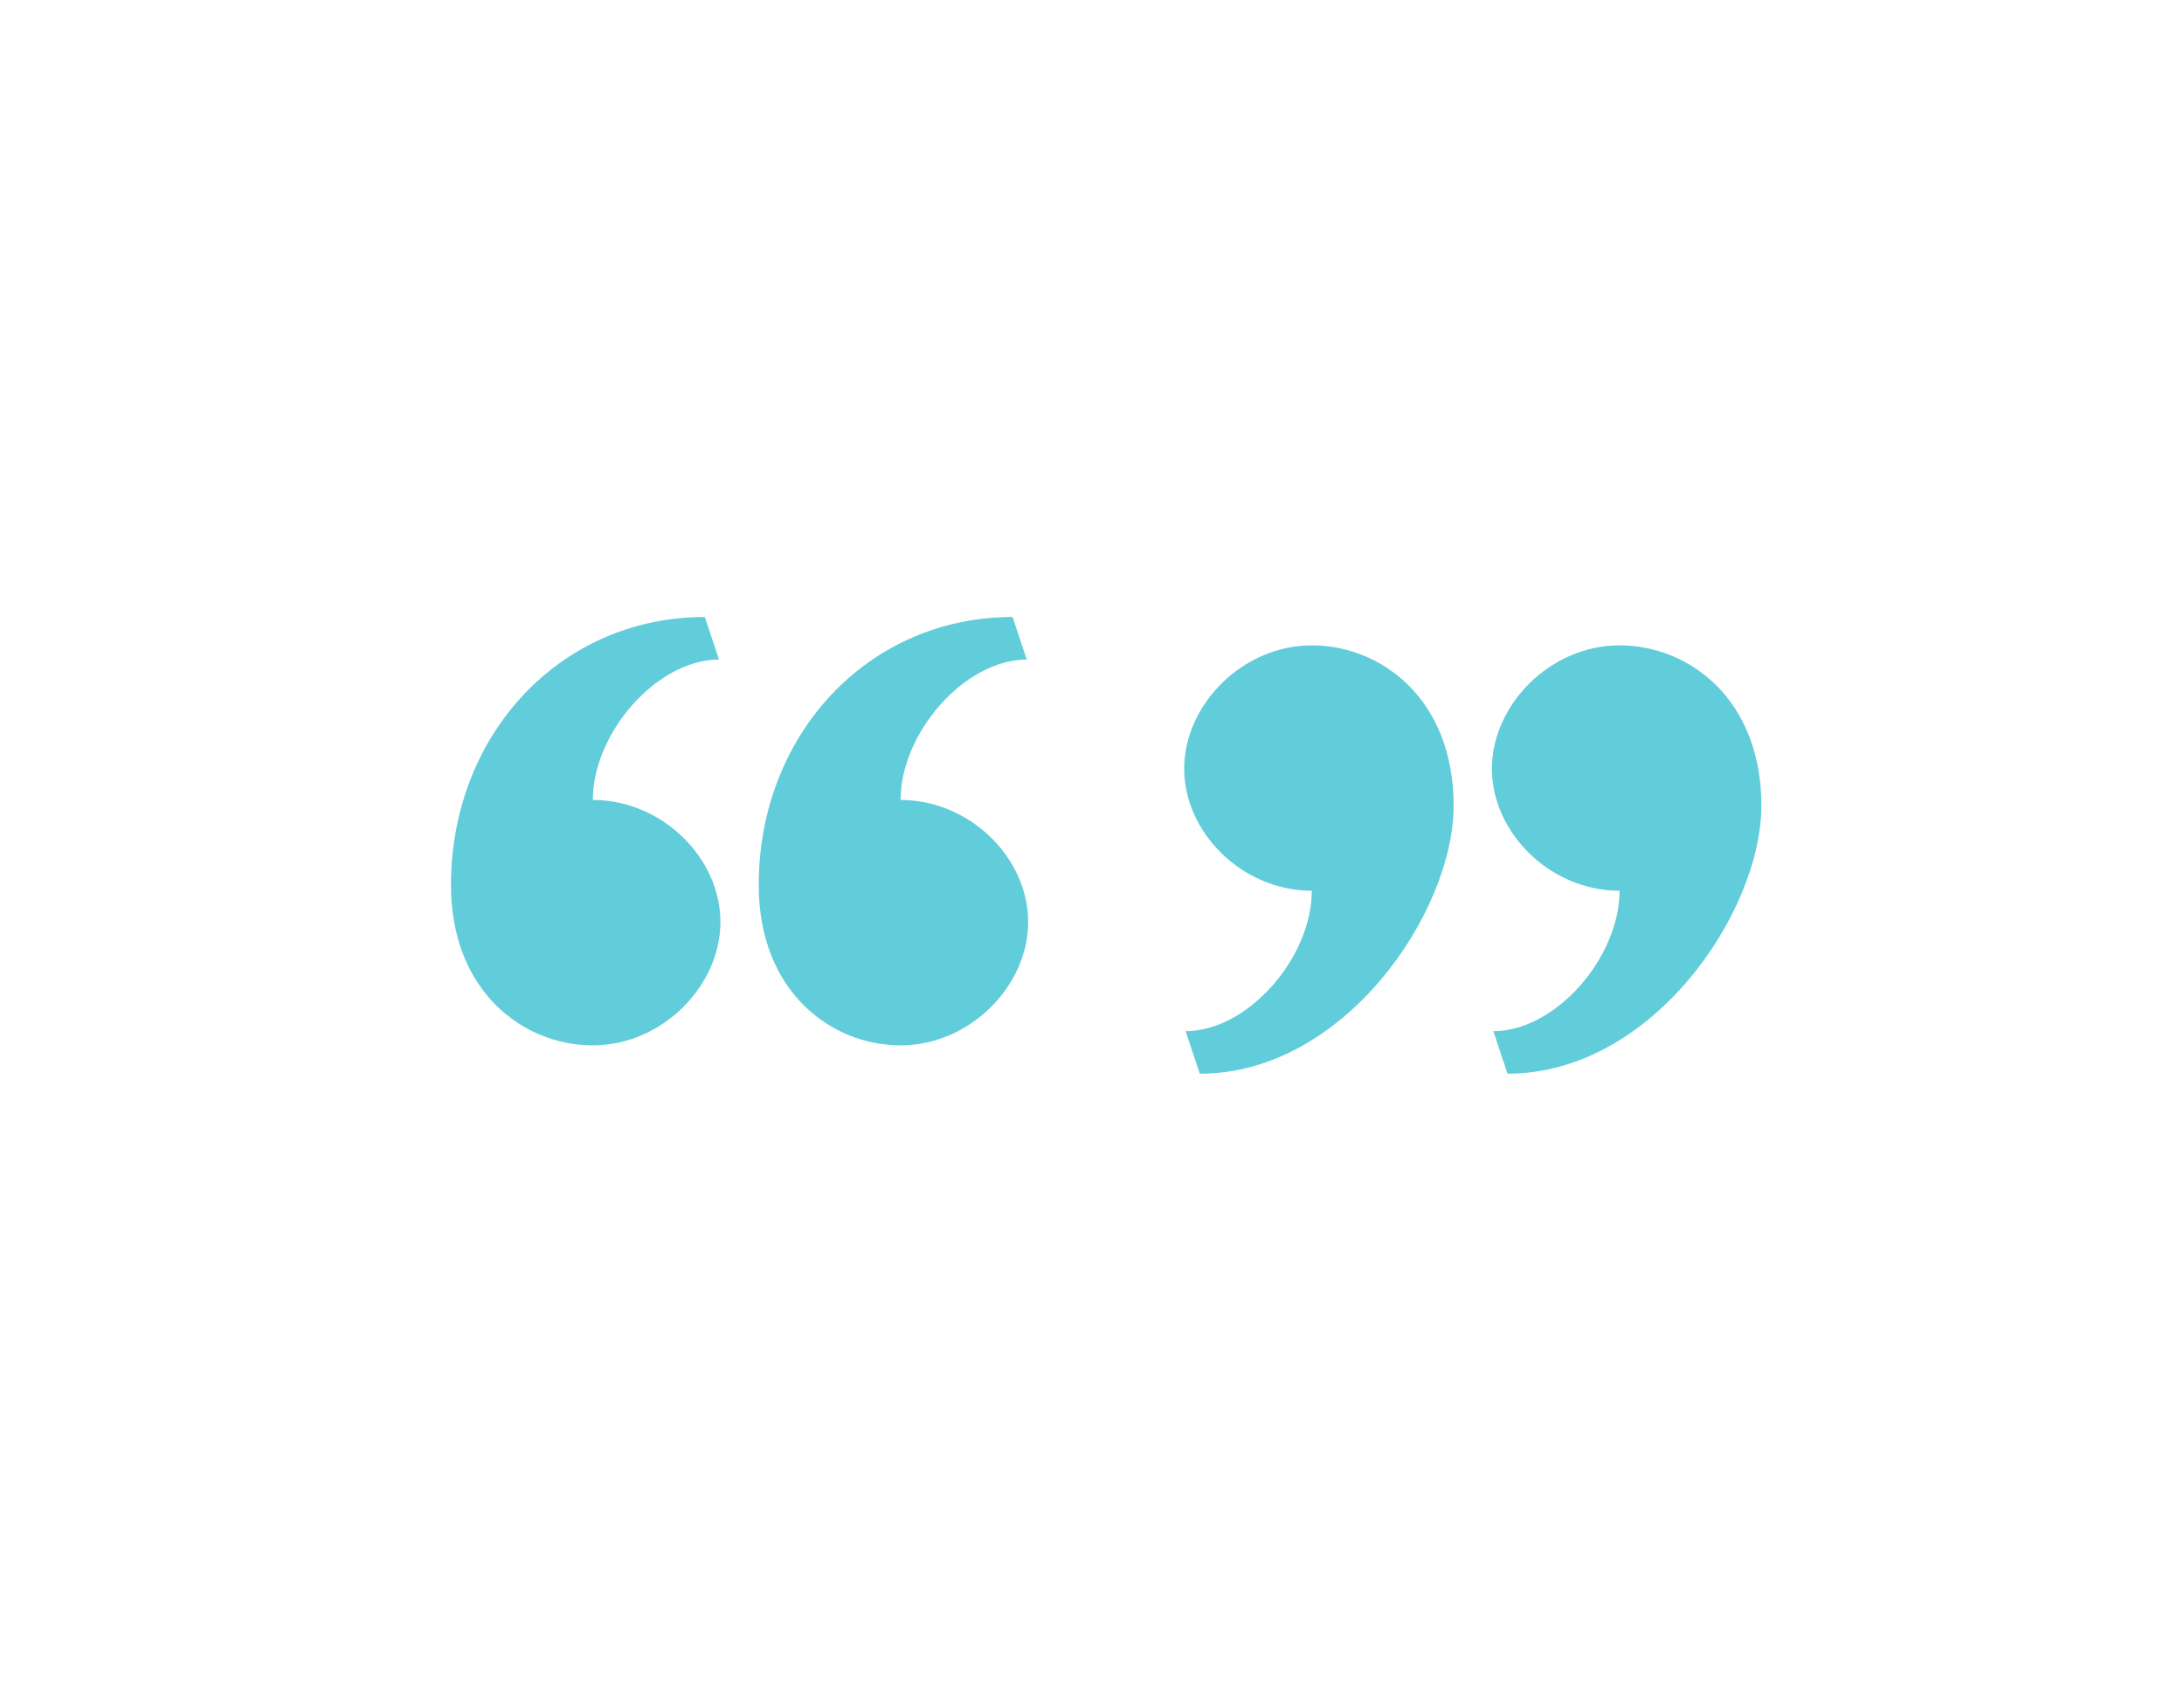
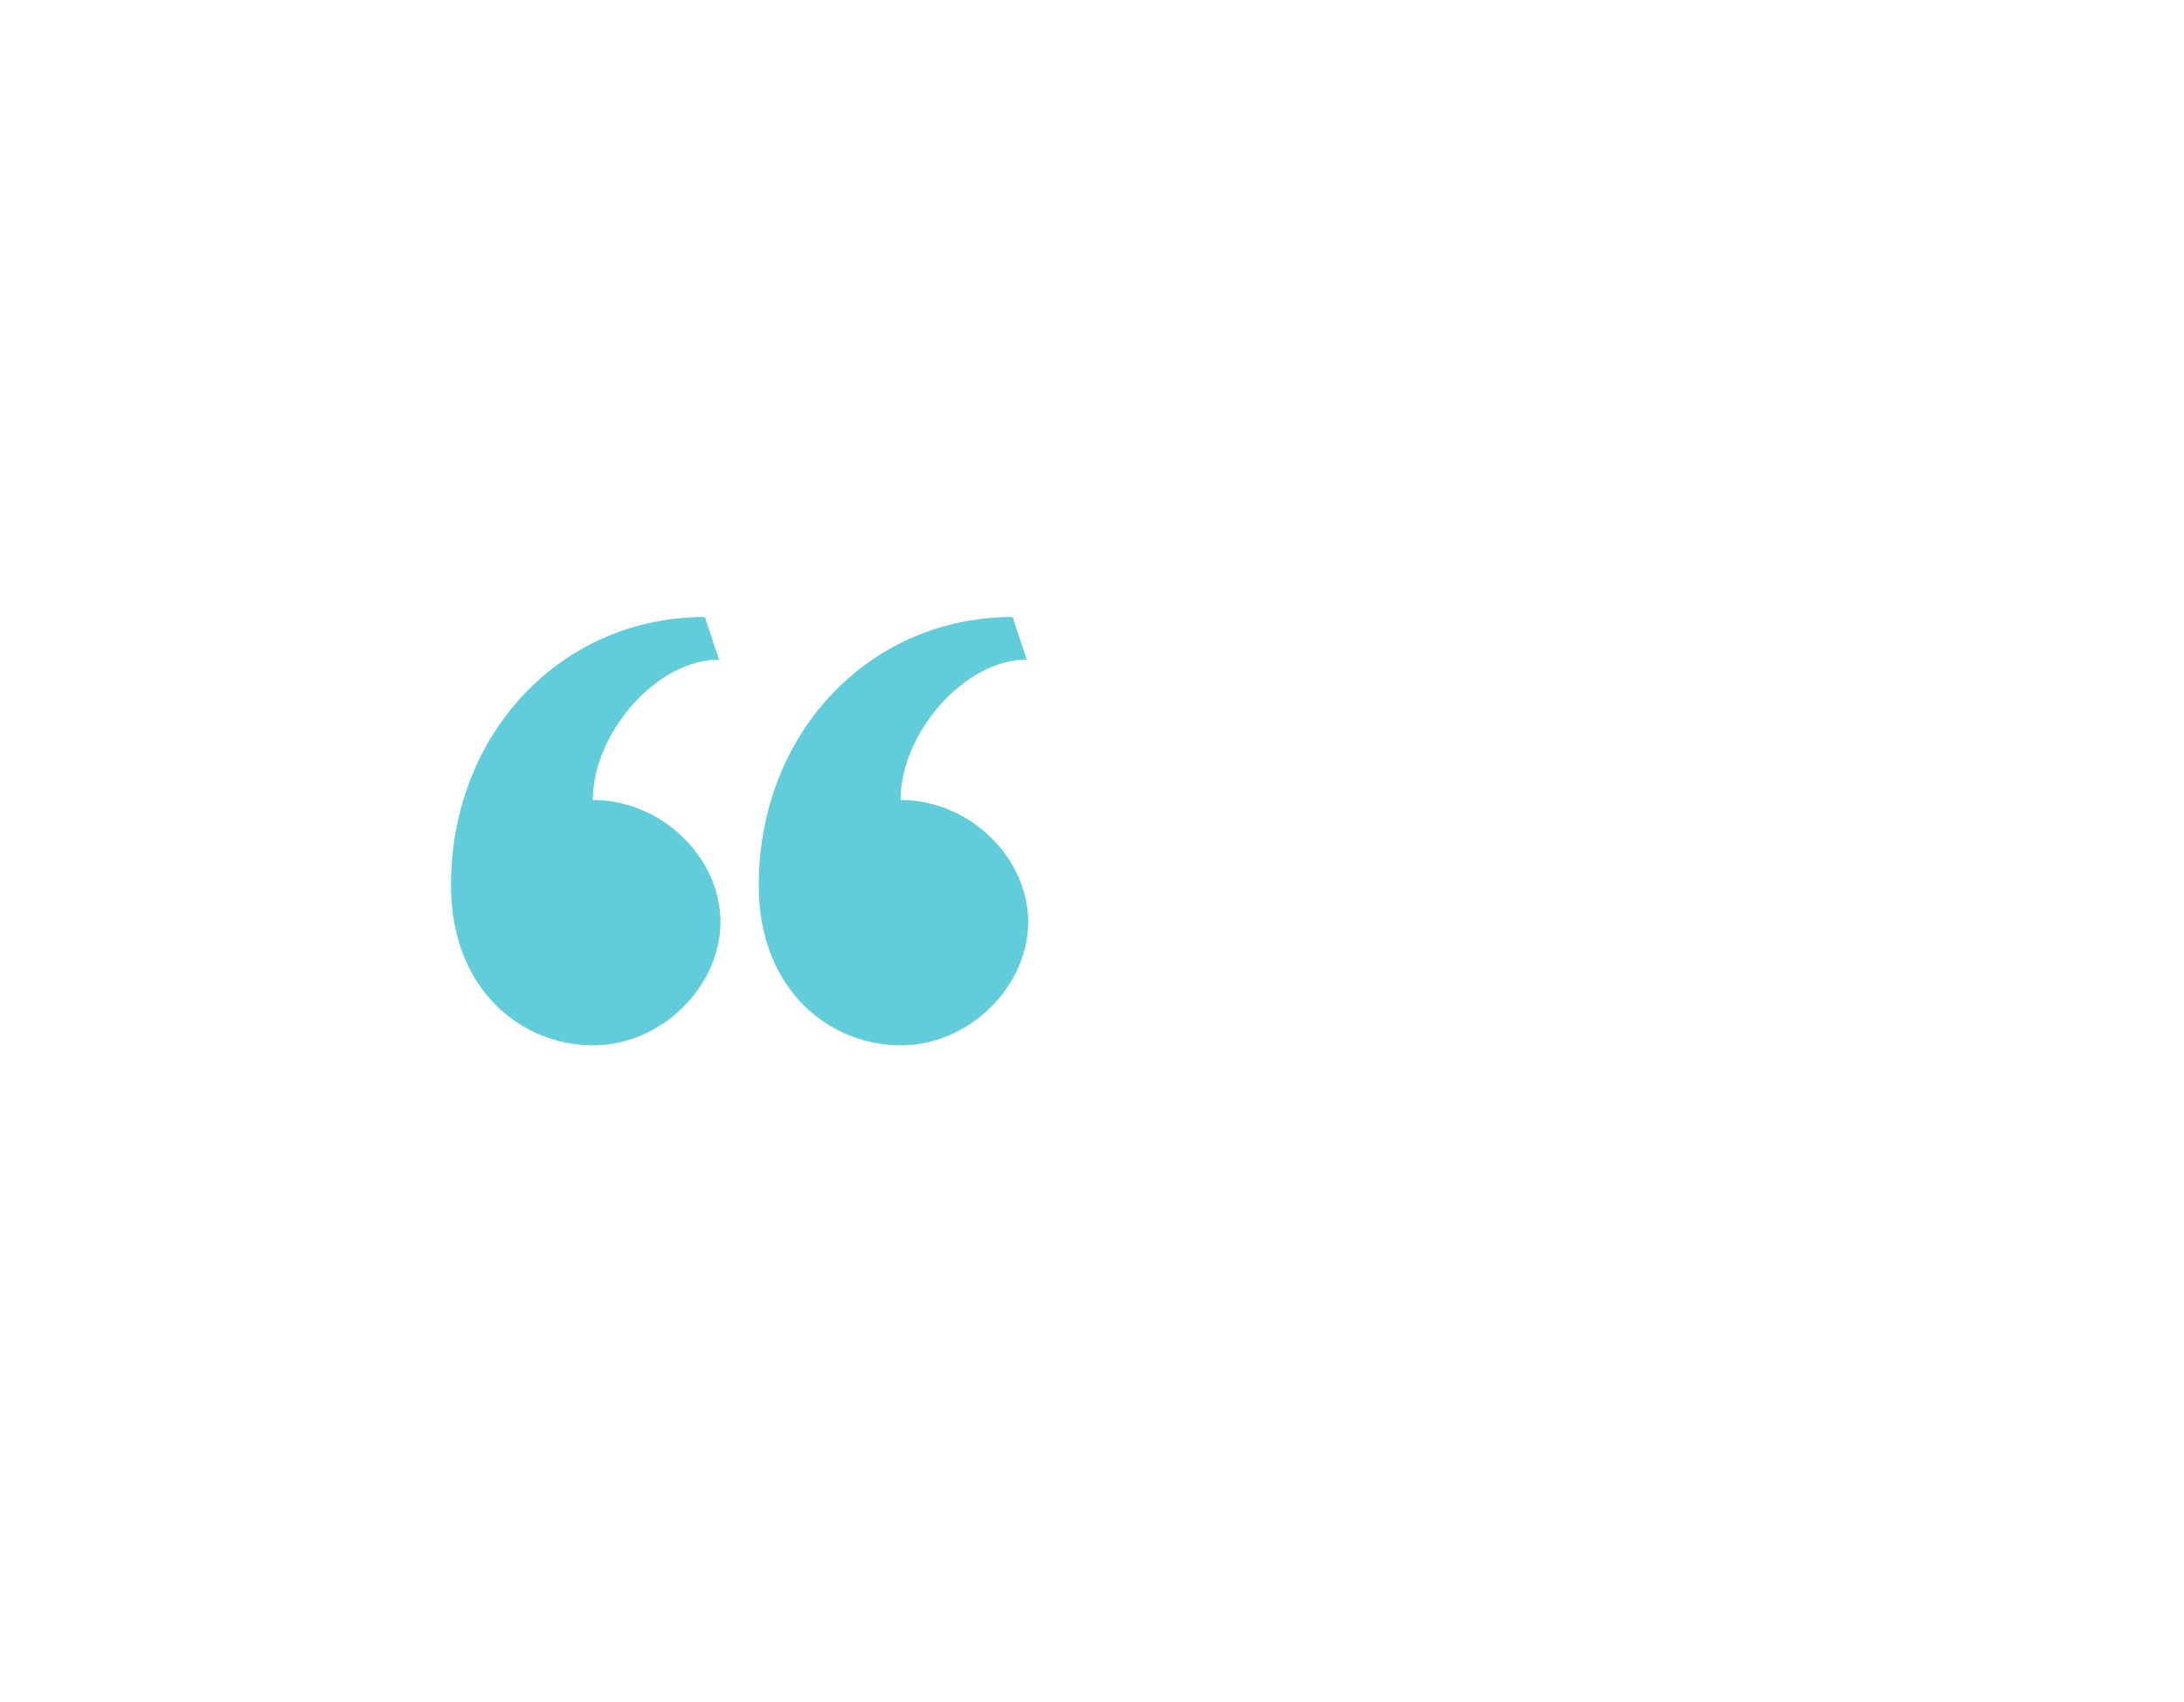
<svg xmlns="http://www.w3.org/2000/svg" id="Layer_1" version="1.1" viewBox="0 0 154 120">
  <defs>
    <style>
      .st0 {
        isolation: isolate;
      }

      .st1 {
        fill: #61ccda;
      }
    </style>
  </defs>
  <g class="st0">
    <g class="st0">
      <path class="st1" d="M31.8,62.4c0-10.6,7.7-18.9,17.9-18.9l1,3c-4.4,0-8.9,5.2-8.9,9.9,4.9,0,9,4.1,9,8.6s-4.1,8.7-9,8.7-10-3.8-10-11.3ZM53.5,62.4c0-10.6,7.7-18.9,17.9-18.9l1,3c-4.4,0-8.9,5.2-8.9,9.9,4.9,0,9,4.1,9,8.6s-4.1,8.7-9,8.7-10-3.8-10-11.3Z" />
-       <path class="st1" d="M83.6,72.7c4.4,0,8.9-5.2,8.9-9.9-4.9,0-9-4.1-9-8.6s4.1-8.7,9-8.7,10,3.8,10,11.3-7.7,18.9-17.9,18.9l-1-3ZM105.3,72.7c4.4,0,8.9-5.2,8.9-9.9-4.9,0-9-4.1-9-8.6s4.1-8.7,9-8.7,10,3.8,10,11.3-7.7,18.9-17.9,18.9l-1-3Z" />
    </g>
  </g>
</svg>